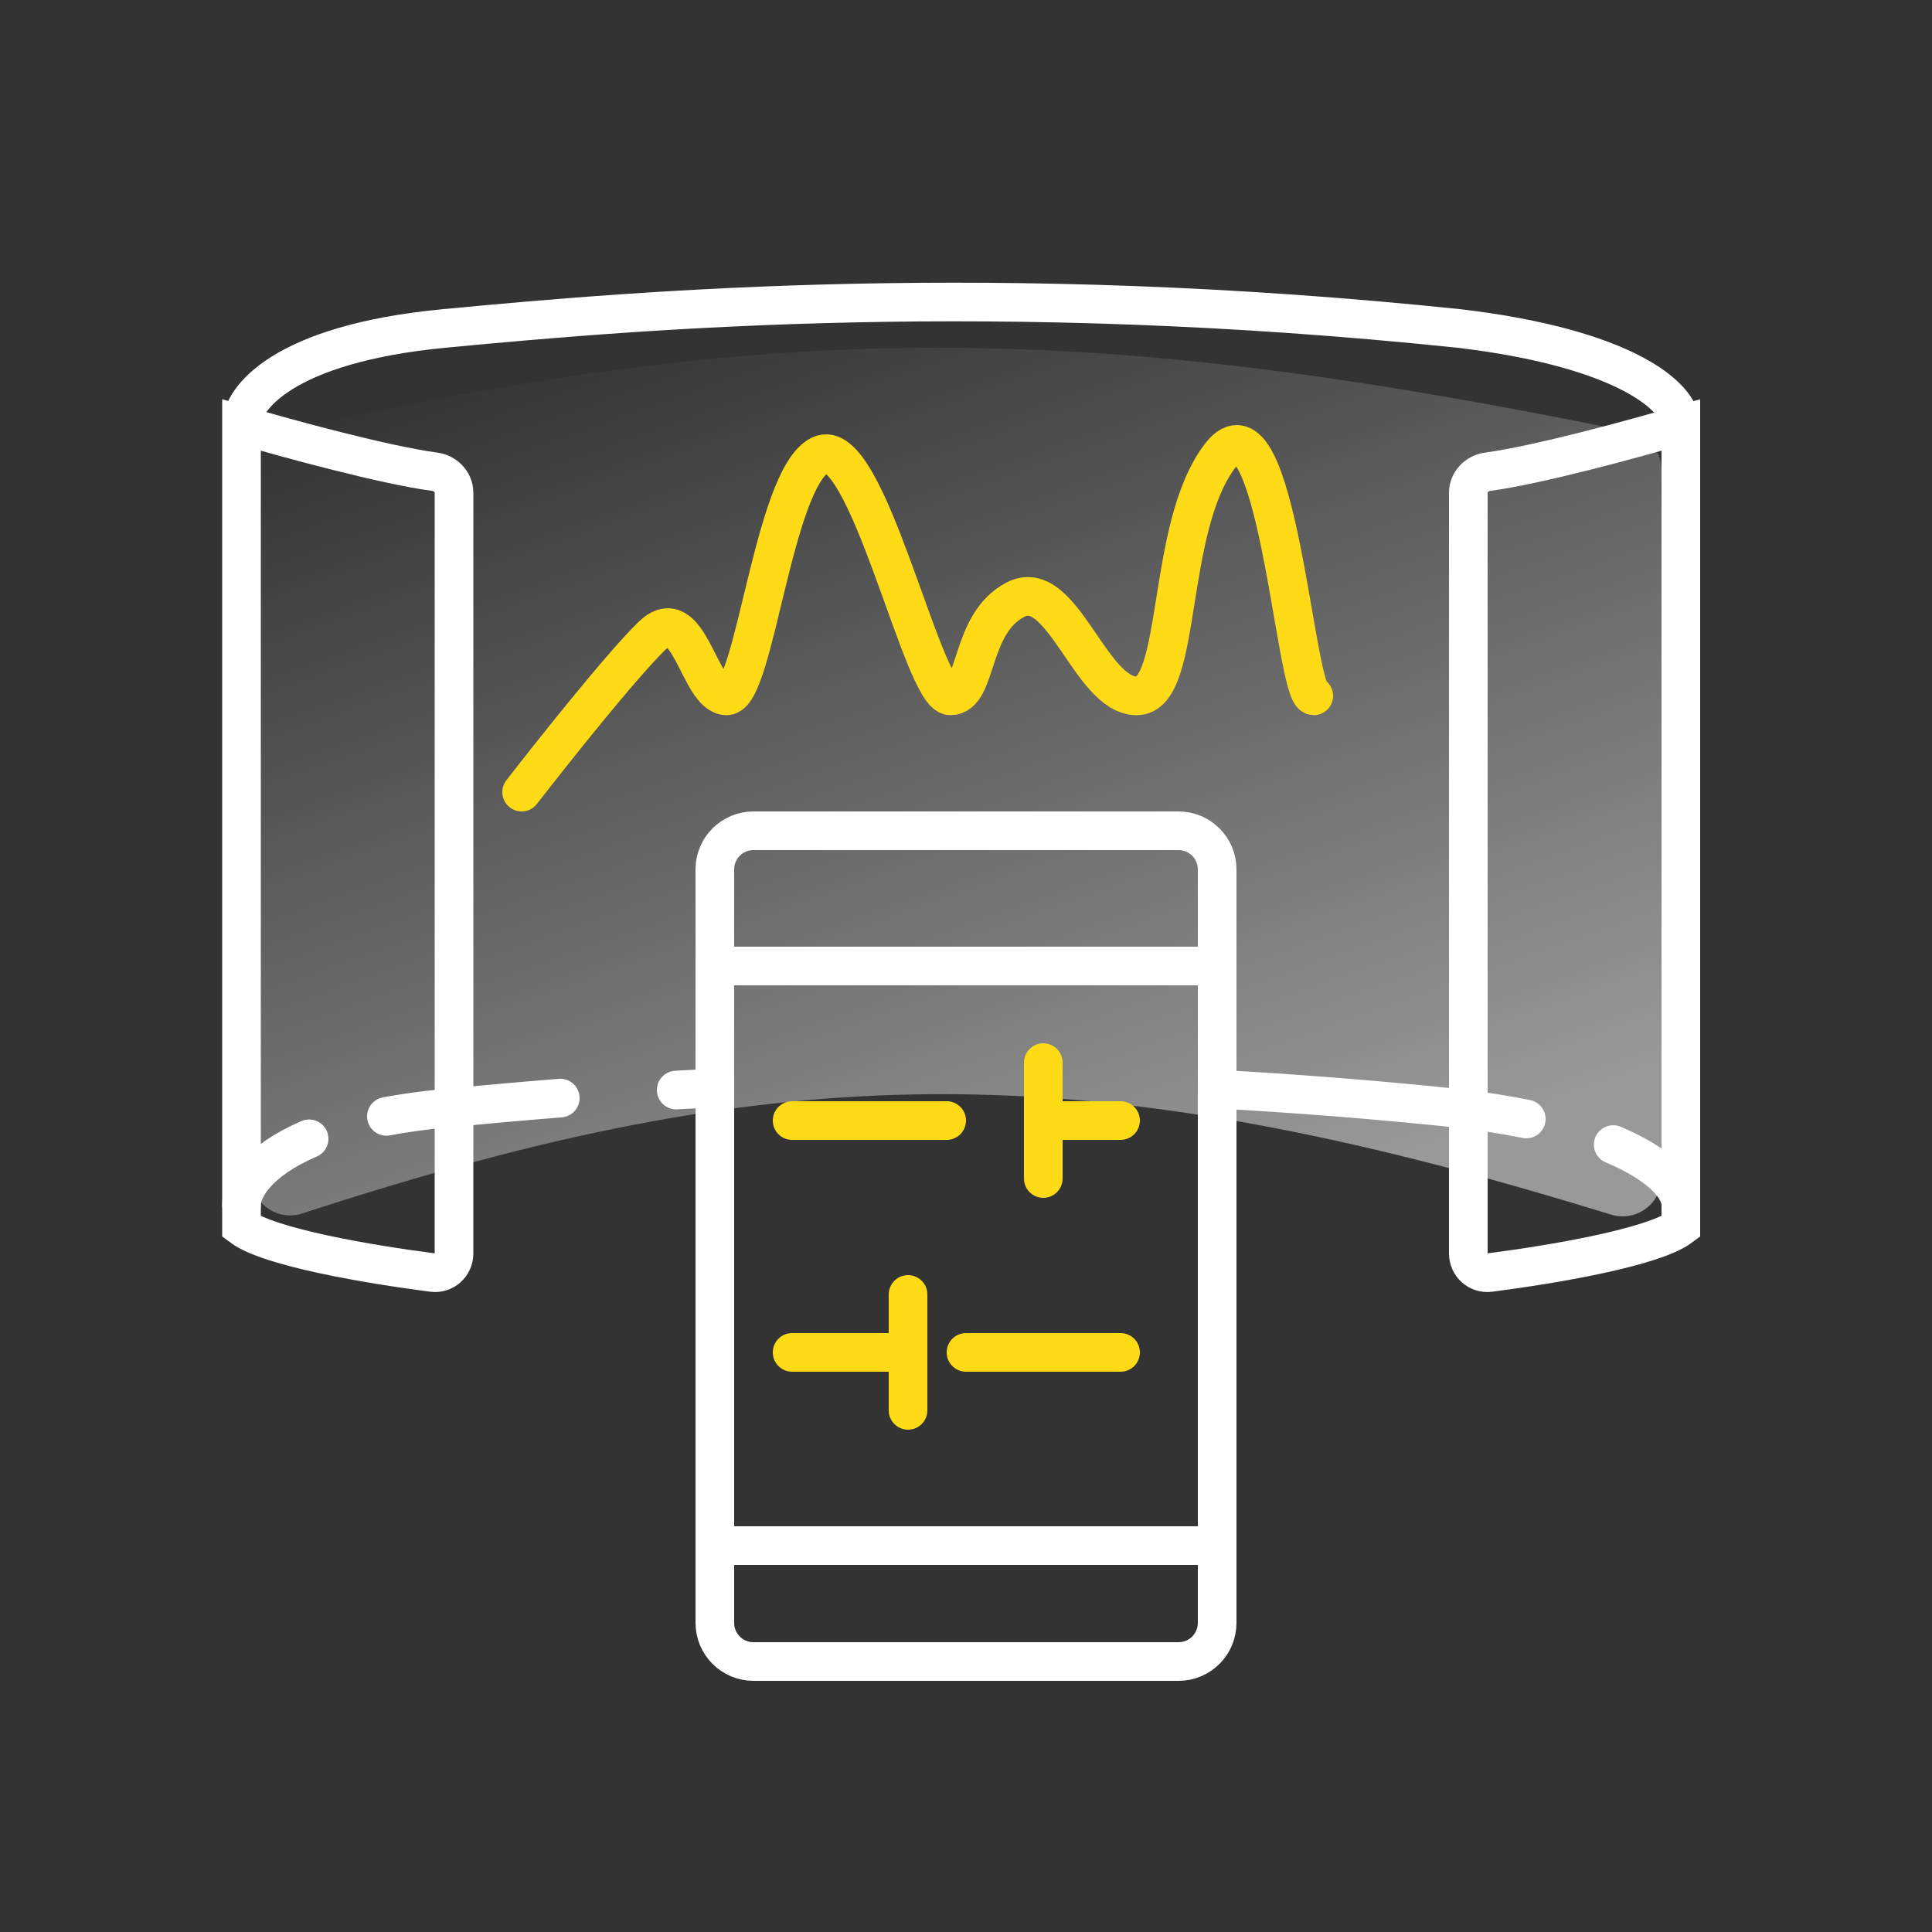
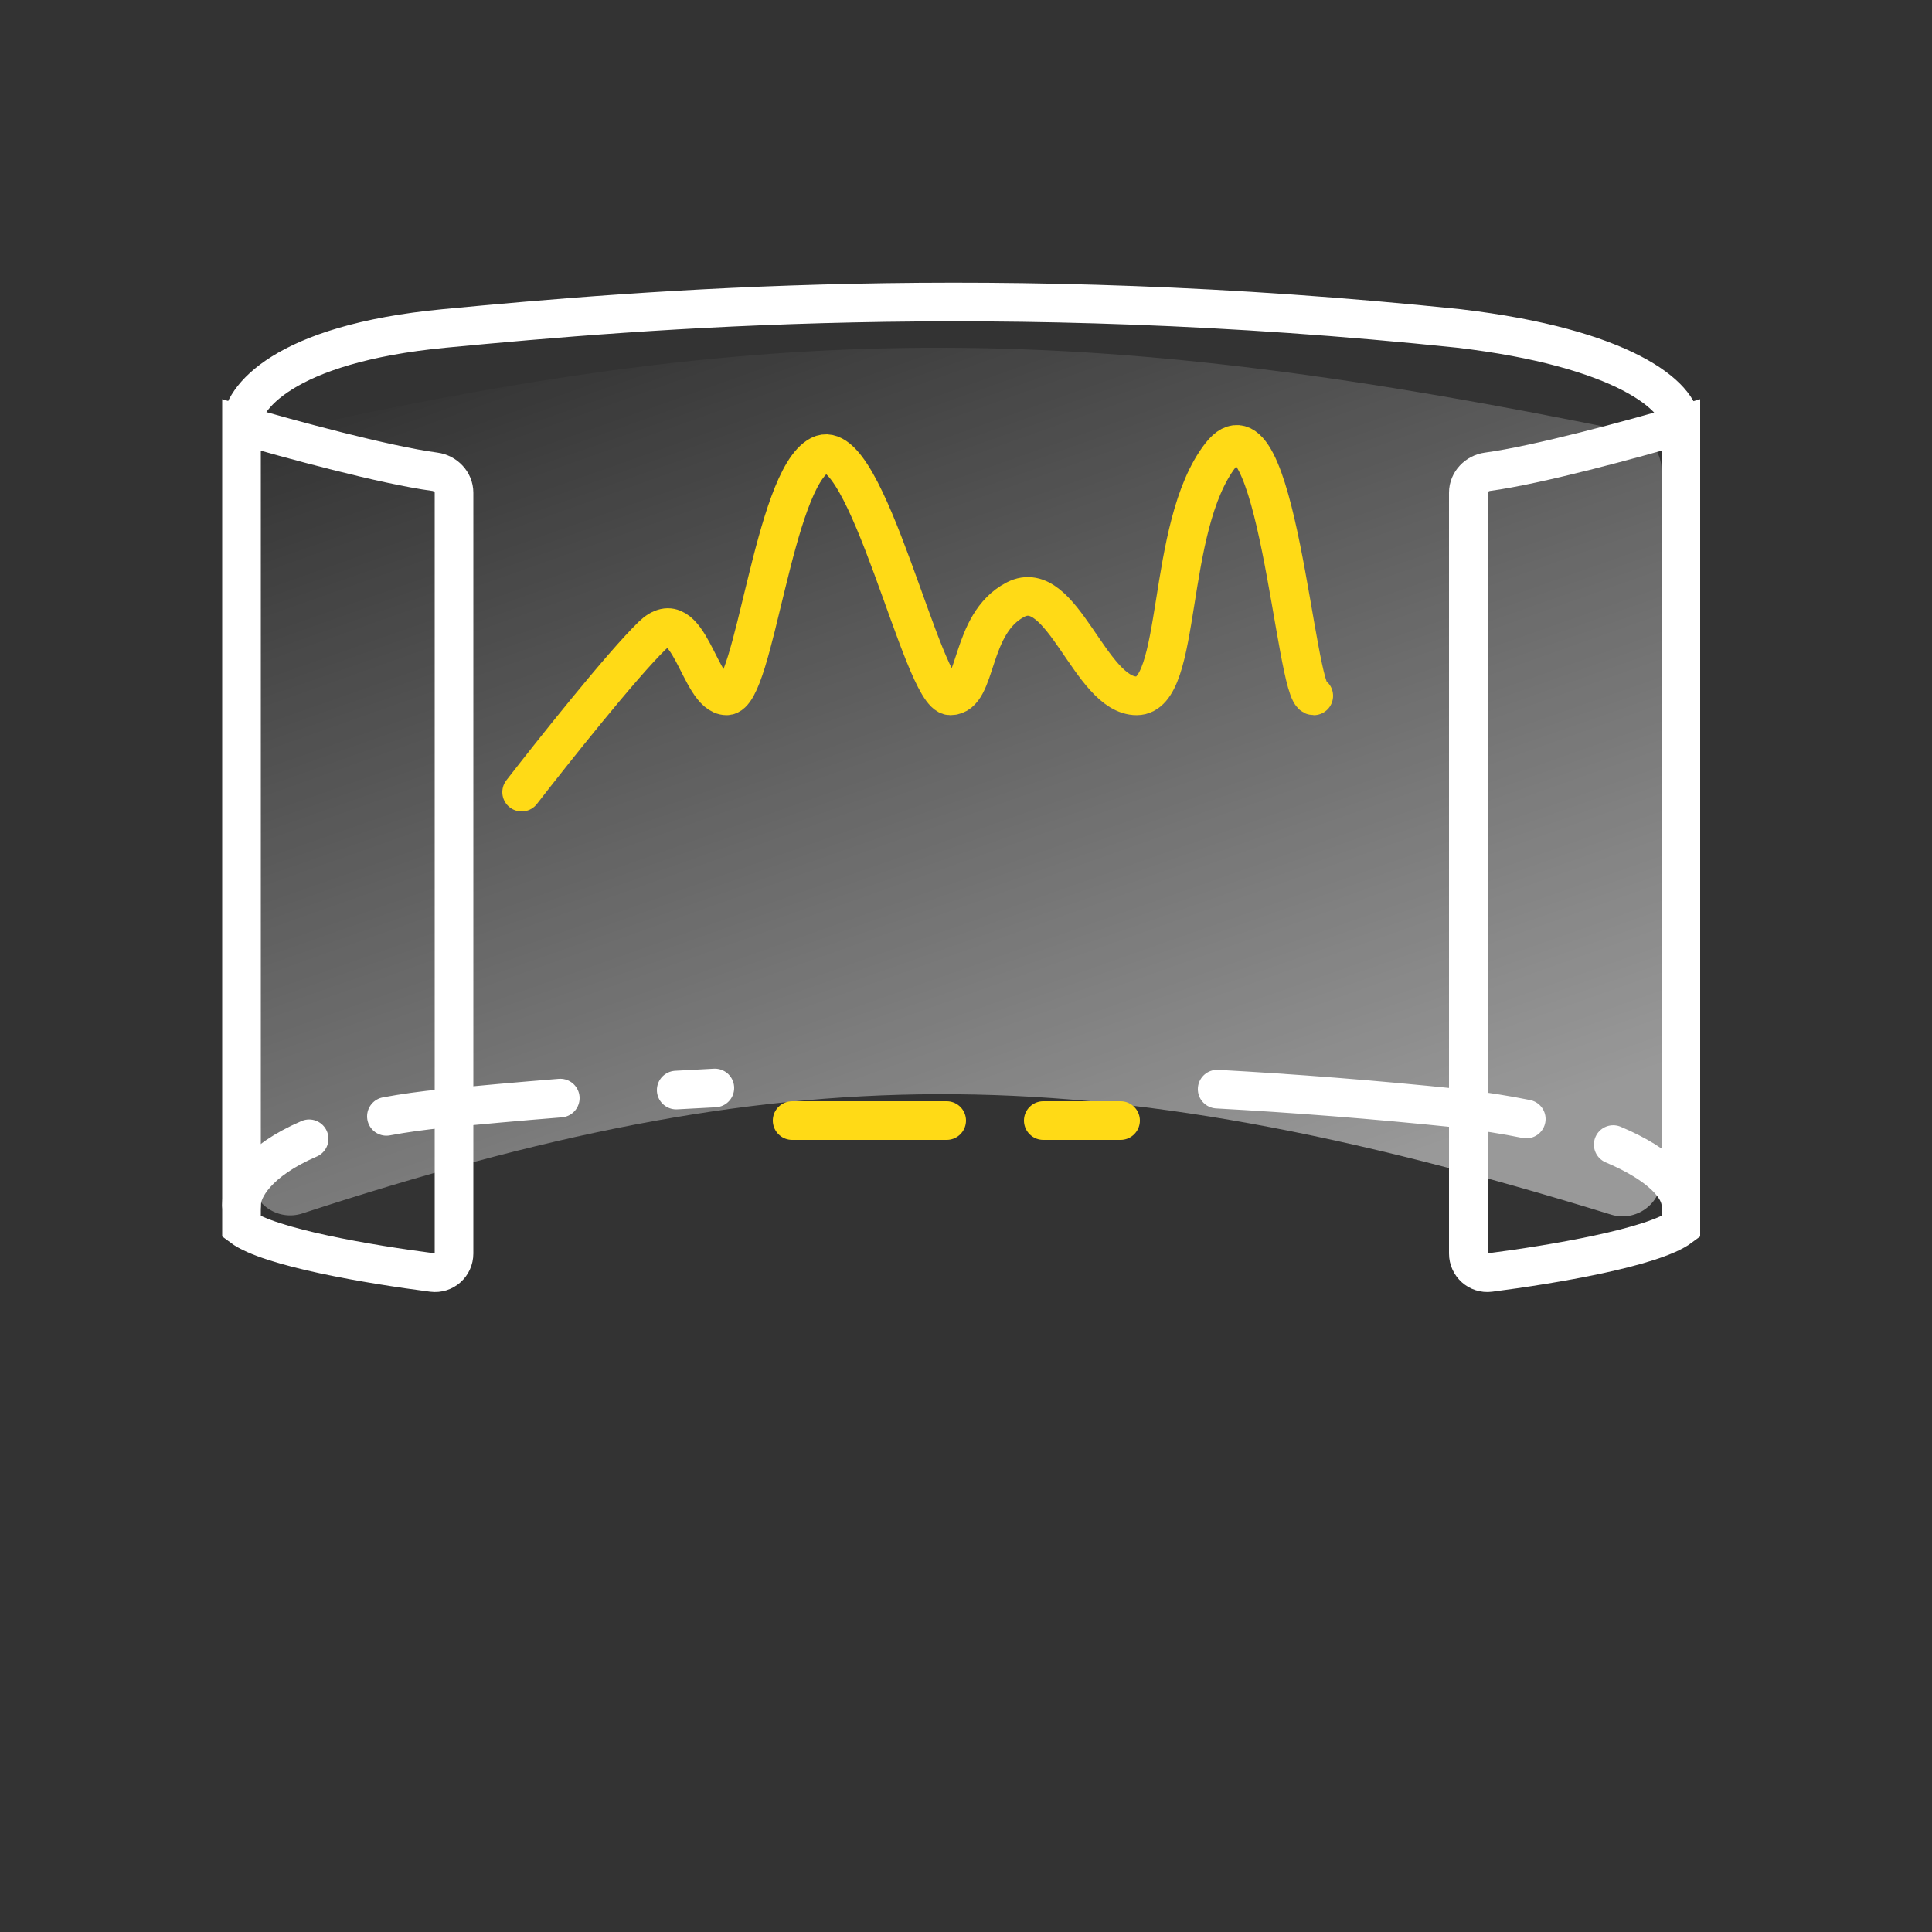
<svg xmlns="http://www.w3.org/2000/svg" width="100" height="100" viewBox="0 0 100 100" fill="none">
  <rect x="0" y="0" width="100" height="100" fill="#333333" stroke="none" />
  <path opacity="0.5" d="M13 24.281C13 23.349 13.651 22.539 14.559 22.334C40.844 16.409 56.754 16.695 84.399 22.359C85.326 22.549 86 23.369 86 24.316V60.95C86 62.305 84.678 63.267 83.384 62.867C56.003 54.413 40.393 54.721 15.65 62.807C14.348 63.232 13 62.268 13 60.898V24.281Z" fill="url(#paint0_linear_594_44536)" />
  <path d="M87 62.368C87 61.5 85.995 60.297 83.5 59.243M12.5 62.368C12.5 61.533 13.323 60.098 16 58.944M20 57.783C20.897 57.615 21.894 57.474 23 57.368C24.786 57.198 26.788 57.014 29 56.837M35 56.421C35.653 56.383 36.32 56.347 37 56.313M79 57.919C77.954 57.706 76.79 57.52 75.5 57.368C71.132 56.913 66.962 56.591 63 56.373" stroke="white" stroke-width="2" stroke-linecap="round" />
  <path d="M87 22C84.541 22.723 79.572 24.074 76.994 24.418C76.447 24.491 76 24.948 76 25.5V64.883C76 65.479 76.516 65.943 77.107 65.867C80.355 65.45 85.577 64.567 87 63.5V22ZM87 22C87 20.5 84 18 75.5 17C51.5 14.5 33.5 16 23 17C14.6 17.8 12.5 20.667 12.5 22M12.5 22C14.959 22.723 19.928 24.074 22.506 24.418C23.053 24.491 23.5 24.948 23.5 25.5V64.883C23.5 65.479 22.984 65.943 22.393 65.867C19.145 65.45 13.923 64.567 12.5 63.5V22Z" stroke="white" stroke-width="2" stroke-linecap="round" />
-   <path d="M37 50V45C37 43.895 37.895 43 39 43H61C62.105 43 63 43.895 63 45V50M37 50H63M37 50V80M63 50V80M37 80V84C37 85.105 37.895 86 39 86H61C62.105 86 63 85.105 63 84V80M37 80H63" stroke="white" stroke-width="2" />
  <line x1="41" y1="58" x2="49" y2="58" stroke="#FFDA16" stroke-width="2" stroke-linecap="round" />
-   <line x1="1" y1="-1" x2="9" y2="-1" transform="matrix(-1 0 0 1 59 71)" stroke="#FFDA16" stroke-width="2" stroke-linecap="round" />
-   <line x1="54" y1="61" x2="54" y2="55" stroke="#FFDA16" stroke-width="2" stroke-linecap="round" />
-   <line x1="1" y1="-1" x2="7" y2="-1" transform="matrix(-5.46388e-08 -1 -1 5.46388e-08 46 74)" stroke="#FFDA16" stroke-width="2" stroke-linecap="round" />
  <line x1="54" y1="58" x2="58" y2="58" stroke="#FFDA16" stroke-width="2" stroke-linecap="round" />
-   <line x1="47" y1="70" x2="41" y2="70" stroke="#FFDA16" stroke-width="2" stroke-linecap="round" />
  <path d="M27 41C28.608 38.924 32.209 34.398 33.753 32.903C35.682 31.034 36.165 36.017 37.612 36.017C39.059 36.017 40.023 24.806 42.435 23.56C44.847 22.314 47.741 36.017 49.188 36.017C50.635 36.017 50.153 32.28 52.565 31.034C54.977 29.788 56.423 36.017 58.835 36.017C61.247 36.017 60.282 27.297 63.176 23.56C66.071 19.823 67.035 36.017 68 36.017" stroke="#FFDA16" stroke-width="2" stroke-linecap="round" />
  <defs>
    <linearGradient id="paint0_linear_594_44536" x1="27.5" y1="17.061" x2="46.116" y2="69.571" gradientUnits="userSpaceOnUse">
      <stop stop-color="white" stop-opacity="0" />
      <stop offset="1" stop-color="white" />
    </linearGradient>
  </defs>
</svg>